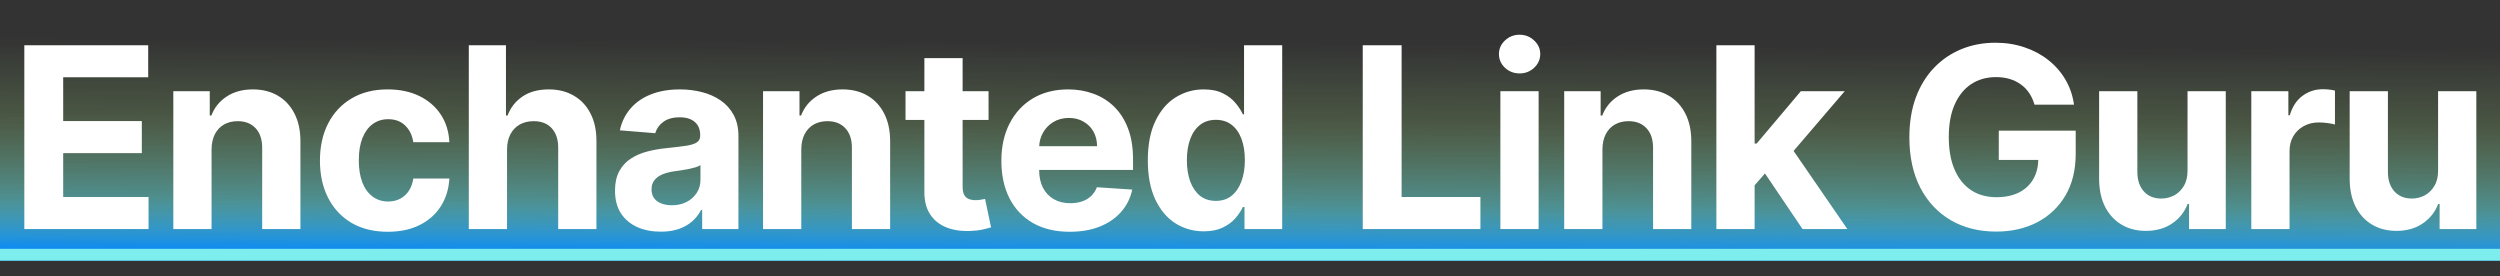
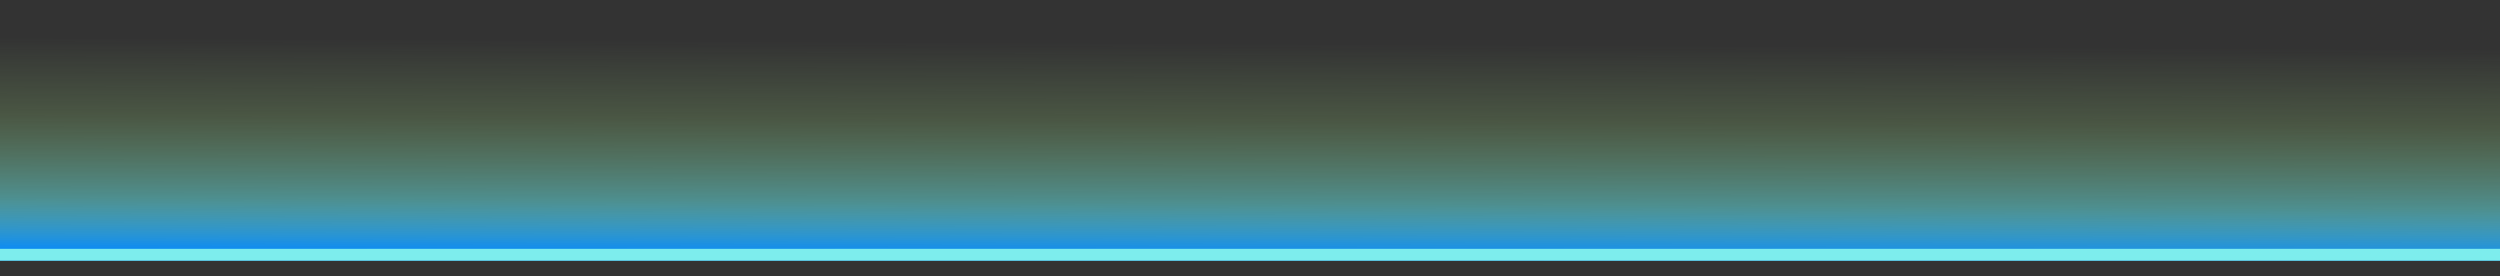
<svg xmlns="http://www.w3.org/2000/svg" width="633" height="70" viewBox="0 0 633 70" fill="none">
  <rect x="0" y="0" width="633" height="70" fill="#333333" stroke="none" />
  <path d="M0 0H633V66H0V0Z" fill="url(#paint0_linear_1_11)" />
  <rect y="63" width="633" height="3" fill="#7DEDED" />
-   <path d="M6.159 58V11.454H37.523V19.568H16V30.659H35.909V38.773H16V49.886H37.614V58H6.159ZM53.567 37.818V58H43.885V23.091H53.112V29.25H53.521C54.294 27.22 55.589 25.614 57.408 24.432C59.226 23.235 61.43 22.636 64.021 22.636C66.445 22.636 68.559 23.167 70.362 24.227C72.165 25.288 73.567 26.803 74.567 28.773C75.567 30.727 76.067 33.061 76.067 35.773V58H66.385V37.5C66.4 35.364 65.855 33.697 64.749 32.5C63.642 31.288 62.12 30.682 60.18 30.682C58.877 30.682 57.726 30.962 56.726 31.523C55.741 32.083 54.968 32.901 54.408 33.977C53.862 35.038 53.582 36.318 53.567 37.818ZM98.19 58.682C94.614 58.682 91.539 57.924 88.963 56.409C86.402 54.879 84.433 52.758 83.054 50.045C81.69 47.333 81.008 44.212 81.008 40.682C81.008 37.106 81.698 33.97 83.076 31.273C84.47 28.561 86.448 26.447 89.008 24.932C91.569 23.401 94.614 22.636 98.145 22.636C101.19 22.636 103.857 23.189 106.145 24.296C108.433 25.401 110.243 26.954 111.576 28.954C112.91 30.954 113.645 33.303 113.781 36H104.645C104.387 34.258 103.705 32.856 102.599 31.796C101.508 30.72 100.076 30.182 98.304 30.182C96.804 30.182 95.493 30.591 94.372 31.409C93.266 32.212 92.402 33.386 91.781 34.932C91.16 36.477 90.849 38.349 90.849 40.545C90.849 42.773 91.152 44.667 91.758 46.227C92.379 47.788 93.251 48.977 94.372 49.795C95.493 50.614 96.804 51.023 98.304 51.023C99.41 51.023 100.402 50.795 101.281 50.341C102.175 49.886 102.91 49.227 103.486 48.364C104.076 47.485 104.463 46.432 104.645 45.205H113.781C113.629 47.871 112.902 50.22 111.599 52.25C110.311 54.265 108.531 55.841 106.258 56.977C103.986 58.114 101.296 58.682 98.19 58.682ZM128.382 37.818V58H118.7V11.454H128.109V29.25H128.518C129.306 27.189 130.579 25.576 132.336 24.409C134.094 23.227 136.298 22.636 138.95 22.636C141.374 22.636 143.488 23.167 145.291 24.227C147.109 25.273 148.518 26.78 149.518 28.75C150.533 30.704 151.033 33.045 151.018 35.773V58H141.336V37.5C141.351 35.349 140.806 33.674 139.7 32.477C138.609 31.28 137.079 30.682 135.109 30.682C133.791 30.682 132.624 30.962 131.609 31.523C130.609 32.083 129.821 32.901 129.245 33.977C128.685 35.038 128.397 36.318 128.382 37.818ZM167.312 58.659C165.085 58.659 163.1 58.273 161.357 57.5C159.615 56.712 158.236 55.553 157.221 54.023C156.221 52.477 155.721 50.553 155.721 48.25C155.721 46.311 156.077 44.682 156.789 43.364C157.501 42.045 158.471 40.985 159.698 40.182C160.926 39.379 162.32 38.773 163.88 38.364C165.456 37.955 167.107 37.667 168.835 37.5C170.865 37.288 172.501 37.091 173.744 36.909C174.986 36.712 175.888 36.424 176.448 36.045C177.009 35.667 177.289 35.106 177.289 34.364V34.227C177.289 32.788 176.835 31.674 175.926 30.886C175.032 30.099 173.759 29.704 172.107 29.704C170.365 29.704 168.979 30.091 167.948 30.864C166.918 31.621 166.236 32.576 165.903 33.727L156.948 33C157.403 30.879 158.297 29.046 159.63 27.5C160.963 25.939 162.683 24.742 164.789 23.909C166.91 23.061 169.365 22.636 172.153 22.636C174.092 22.636 175.948 22.864 177.721 23.318C179.509 23.773 181.092 24.477 182.471 25.432C183.865 26.386 184.963 27.614 185.766 29.114C186.57 30.599 186.971 32.379 186.971 34.455V58H177.789V53.159H177.516C176.956 54.25 176.206 55.212 175.266 56.045C174.327 56.864 173.198 57.508 171.88 57.977C170.562 58.432 169.039 58.659 167.312 58.659ZM170.085 51.977C171.509 51.977 172.766 51.697 173.857 51.136C174.948 50.561 175.804 49.788 176.426 48.818C177.047 47.849 177.357 46.75 177.357 45.523V41.818C177.054 42.015 176.638 42.197 176.107 42.364C175.592 42.515 175.009 42.659 174.357 42.795C173.706 42.917 173.054 43.03 172.403 43.136C171.751 43.227 171.16 43.311 170.63 43.386C169.494 43.553 168.501 43.818 167.653 44.182C166.804 44.545 166.145 45.038 165.676 45.659C165.206 46.265 164.971 47.023 164.971 47.932C164.971 49.25 165.448 50.258 166.403 50.955C167.373 51.636 168.6 51.977 170.085 51.977ZM202.884 37.818V58H193.202V23.091H202.43V29.25H202.839C203.611 27.22 204.907 25.614 206.725 24.432C208.543 23.235 210.748 22.636 213.339 22.636C215.763 22.636 217.877 23.167 219.68 24.227C221.483 25.288 222.884 26.803 223.884 28.773C224.884 30.727 225.384 33.061 225.384 35.773V58H215.702V37.5C215.718 35.364 215.172 33.697 214.066 32.5C212.96 31.288 211.437 30.682 209.498 30.682C208.195 30.682 207.043 30.962 206.043 31.523C205.058 32.083 204.286 32.901 203.725 33.977C203.18 35.038 202.899 36.318 202.884 37.818ZM250.303 23.091V30.364H229.28V23.091H250.303ZM234.053 14.727H243.735V47.273C243.735 48.167 243.871 48.864 244.144 49.364C244.417 49.849 244.795 50.189 245.28 50.386C245.78 50.583 246.356 50.682 247.008 50.682C247.462 50.682 247.917 50.644 248.371 50.568C248.826 50.477 249.174 50.409 249.417 50.364L250.939 57.568C250.455 57.72 249.773 57.894 248.894 58.091C248.015 58.303 246.947 58.432 245.689 58.477C243.356 58.568 241.311 58.258 239.553 57.545C237.811 56.833 236.455 55.727 235.485 54.227C234.515 52.727 234.038 50.833 234.053 48.545V14.727ZM270.864 58.682C267.273 58.682 264.182 57.955 261.591 56.5C259.015 55.03 257.031 52.955 255.637 50.273C254.243 47.576 253.546 44.386 253.546 40.705C253.546 37.114 254.243 33.962 255.637 31.25C257.031 28.538 258.993 26.424 261.523 24.909C264.069 23.394 267.053 22.636 270.478 22.636C272.781 22.636 274.925 23.008 276.909 23.75C278.909 24.477 280.652 25.576 282.137 27.046C283.637 28.515 284.803 30.364 285.637 32.591C286.47 34.803 286.887 37.394 286.887 40.364V43.023H257.409V37.023H277.773C277.773 35.629 277.47 34.394 276.864 33.318C276.258 32.242 275.417 31.401 274.341 30.796C273.281 30.174 272.046 29.864 270.637 29.864C269.167 29.864 267.864 30.204 266.728 30.886C265.606 31.553 264.728 32.455 264.091 33.591C263.455 34.712 263.129 35.962 263.114 37.341V43.045C263.114 44.773 263.432 46.265 264.069 47.523C264.72 48.78 265.637 49.75 266.819 50.432C268 51.114 269.402 51.455 271.023 51.455C272.099 51.455 273.084 51.303 273.978 51C274.872 50.697 275.637 50.242 276.273 49.636C276.909 49.03 277.394 48.288 277.728 47.409L286.682 48C286.228 50.151 285.296 52.03 283.887 53.636C282.493 55.227 280.69 56.47 278.478 57.364C276.281 58.242 273.743 58.682 270.864 58.682ZM304.789 58.568C302.137 58.568 299.735 57.886 297.584 56.523C295.448 55.144 293.751 53.121 292.493 50.455C291.251 47.773 290.629 44.485 290.629 40.591C290.629 36.591 291.273 33.265 292.561 30.614C293.849 27.947 295.561 25.954 297.698 24.636C299.849 23.303 302.205 22.636 304.766 22.636C306.72 22.636 308.349 22.97 309.652 23.636C310.97 24.288 312.031 25.106 312.834 26.091C313.652 27.061 314.273 28.015 314.698 28.954H314.993V11.454H324.652V58H315.107V52.409H314.698C314.243 53.379 313.599 54.341 312.766 55.295C311.948 56.235 310.879 57.015 309.561 57.636C308.258 58.258 306.667 58.568 304.789 58.568ZM307.857 50.864C309.417 50.864 310.735 50.439 311.811 49.591C312.902 48.727 313.735 47.523 314.311 45.977C314.902 44.432 315.198 42.621 315.198 40.545C315.198 38.47 314.91 36.667 314.334 35.136C313.758 33.606 312.925 32.424 311.834 31.591C310.743 30.758 309.417 30.341 307.857 30.341C306.266 30.341 304.925 30.773 303.834 31.636C302.743 32.5 301.917 33.697 301.357 35.227C300.796 36.758 300.516 38.53 300.516 40.545C300.516 42.576 300.796 44.371 301.357 45.932C301.932 47.477 302.758 48.689 303.834 49.568C304.925 50.432 306.266 50.864 307.857 50.864ZM345.047 58V11.454H354.888V49.886H374.842V58H345.047ZM379.897 58V23.091H389.579V58H379.897ZM384.761 18.591C383.322 18.591 382.087 18.114 381.056 17.159C380.041 16.189 379.534 15.03 379.534 13.682C379.534 12.348 380.041 11.204 381.056 10.25C382.087 9.28 383.322 8.795 384.761 8.795C386.2 8.795 387.428 9.28 388.443 10.25C389.473 11.204 389.988 12.348 389.988 13.682C389.988 15.03 389.473 16.189 388.443 17.159C387.428 18.114 386.2 18.591 384.761 18.591ZM405.737 37.818V58H396.055V23.091H405.282V29.25H405.691C406.464 27.22 407.759 25.614 409.578 24.432C411.396 23.235 413.6 22.636 416.191 22.636C418.615 22.636 420.729 23.167 422.532 24.227C424.335 25.288 425.737 26.803 426.737 28.773C427.737 30.727 428.237 33.061 428.237 35.773V58H418.555V37.5C418.57 35.364 418.025 33.697 416.919 32.5C415.812 31.288 414.29 30.682 412.35 30.682C411.047 30.682 409.896 30.962 408.896 31.523C407.911 32.083 407.138 32.901 406.578 33.977C406.032 35.038 405.752 36.318 405.737 37.818ZM443.36 47.955L443.383 36.341H444.792L455.974 23.091H467.087L452.065 40.636H449.769L443.36 47.955ZM434.587 58V11.454H444.269V58H434.587ZM456.406 58L446.133 42.795L452.587 35.955L467.746 58H456.406ZM515.135 26.5C514.817 25.394 514.37 24.417 513.794 23.568C513.219 22.704 512.514 21.977 511.681 21.386C510.863 20.78 509.923 20.318 508.863 20C507.817 19.682 506.658 19.523 505.385 19.523C503.007 19.523 500.916 20.114 499.113 21.296C497.325 22.477 495.931 24.197 494.931 26.454C493.931 28.697 493.431 31.439 493.431 34.682C493.431 37.924 493.923 40.682 494.908 42.955C495.893 45.227 497.287 46.962 499.09 48.159C500.893 49.341 503.022 49.932 505.476 49.932C507.704 49.932 509.605 49.538 511.181 48.75C512.772 47.947 513.984 46.818 514.817 45.364C515.666 43.909 516.09 42.189 516.09 40.205L518.09 40.5H506.09V33.091H525.567V38.955C525.567 43.045 524.704 46.561 522.976 49.5C521.249 52.424 518.87 54.682 515.84 56.273C512.81 57.849 509.34 58.636 505.431 58.636C501.067 58.636 497.234 57.674 493.931 55.75C490.628 53.811 488.052 51.061 486.203 47.5C484.37 43.924 483.453 39.682 483.453 34.773C483.453 31 483.999 27.636 485.09 24.682C486.196 21.712 487.741 19.197 489.726 17.136C491.711 15.076 494.022 13.508 496.658 12.432C499.294 11.356 502.15 10.818 505.226 10.818C507.863 10.818 510.317 11.204 512.59 11.977C514.863 12.735 516.878 13.811 518.635 15.204C520.408 16.599 521.855 18.258 522.976 20.182C524.097 22.091 524.817 24.197 525.135 26.5H515.135ZM553.884 43.136V23.091H563.566V58H554.27V51.659H553.907C553.119 53.705 551.808 55.349 549.975 56.591C548.157 57.833 545.937 58.455 543.316 58.455C540.982 58.455 538.929 57.924 537.157 56.864C535.384 55.803 533.997 54.295 532.997 52.341C532.013 50.386 531.513 48.045 531.497 45.318V23.091H541.179V43.591C541.194 45.651 541.747 47.28 542.838 48.477C543.929 49.674 545.391 50.273 547.225 50.273C548.391 50.273 549.482 50.008 550.497 49.477C551.513 48.932 552.331 48.129 552.952 47.068C553.588 46.008 553.899 44.697 553.884 43.136ZM570.03 58V23.091H579.416V29.182H579.78C580.416 27.015 581.484 25.379 582.984 24.273C584.484 23.151 586.212 22.591 588.166 22.591C588.651 22.591 589.174 22.621 589.734 22.682C590.295 22.742 590.787 22.826 591.212 22.932V31.523C590.757 31.386 590.128 31.265 589.325 31.159C588.522 31.053 587.787 31 587.121 31C585.697 31 584.424 31.311 583.303 31.932C582.197 32.538 581.318 33.386 580.666 34.477C580.03 35.568 579.712 36.826 579.712 38.25V58H570.03ZM617.324 43.136V23.091H627.006V58H617.71V51.659H617.346C616.559 53.705 615.248 55.349 613.415 56.591C611.596 57.833 609.377 58.455 606.756 58.455C604.422 58.455 602.369 57.924 600.596 56.864C598.824 55.803 597.437 54.295 596.437 52.341C595.453 50.386 594.953 48.045 594.937 45.318V23.091H604.619V43.591C604.634 45.651 605.187 47.28 606.278 48.477C607.369 49.674 608.831 50.273 610.665 50.273C611.831 50.273 612.922 50.008 613.937 49.477C614.953 48.932 615.771 48.129 616.392 47.068C617.028 46.008 617.339 44.697 617.324 43.136Z" fill="white" />
  <defs>
    <linearGradient id="paint0_linear_1_11" x1="316.5" y1="66" x2="316.765" y2="10.996" gradientUnits="userSpaceOnUse">
      <stop stop-color="#0085FF" />
      <stop offset="0.265" stop-color="#69EAEA" stop-opacity="0.5" />
      <stop offset="0.649" stop-color="#A4E185" stop-opacity="0.2" />
      <stop offset="1" stop-color="#A4E185" stop-opacity="0" />
    </linearGradient>
  </defs>
</svg>